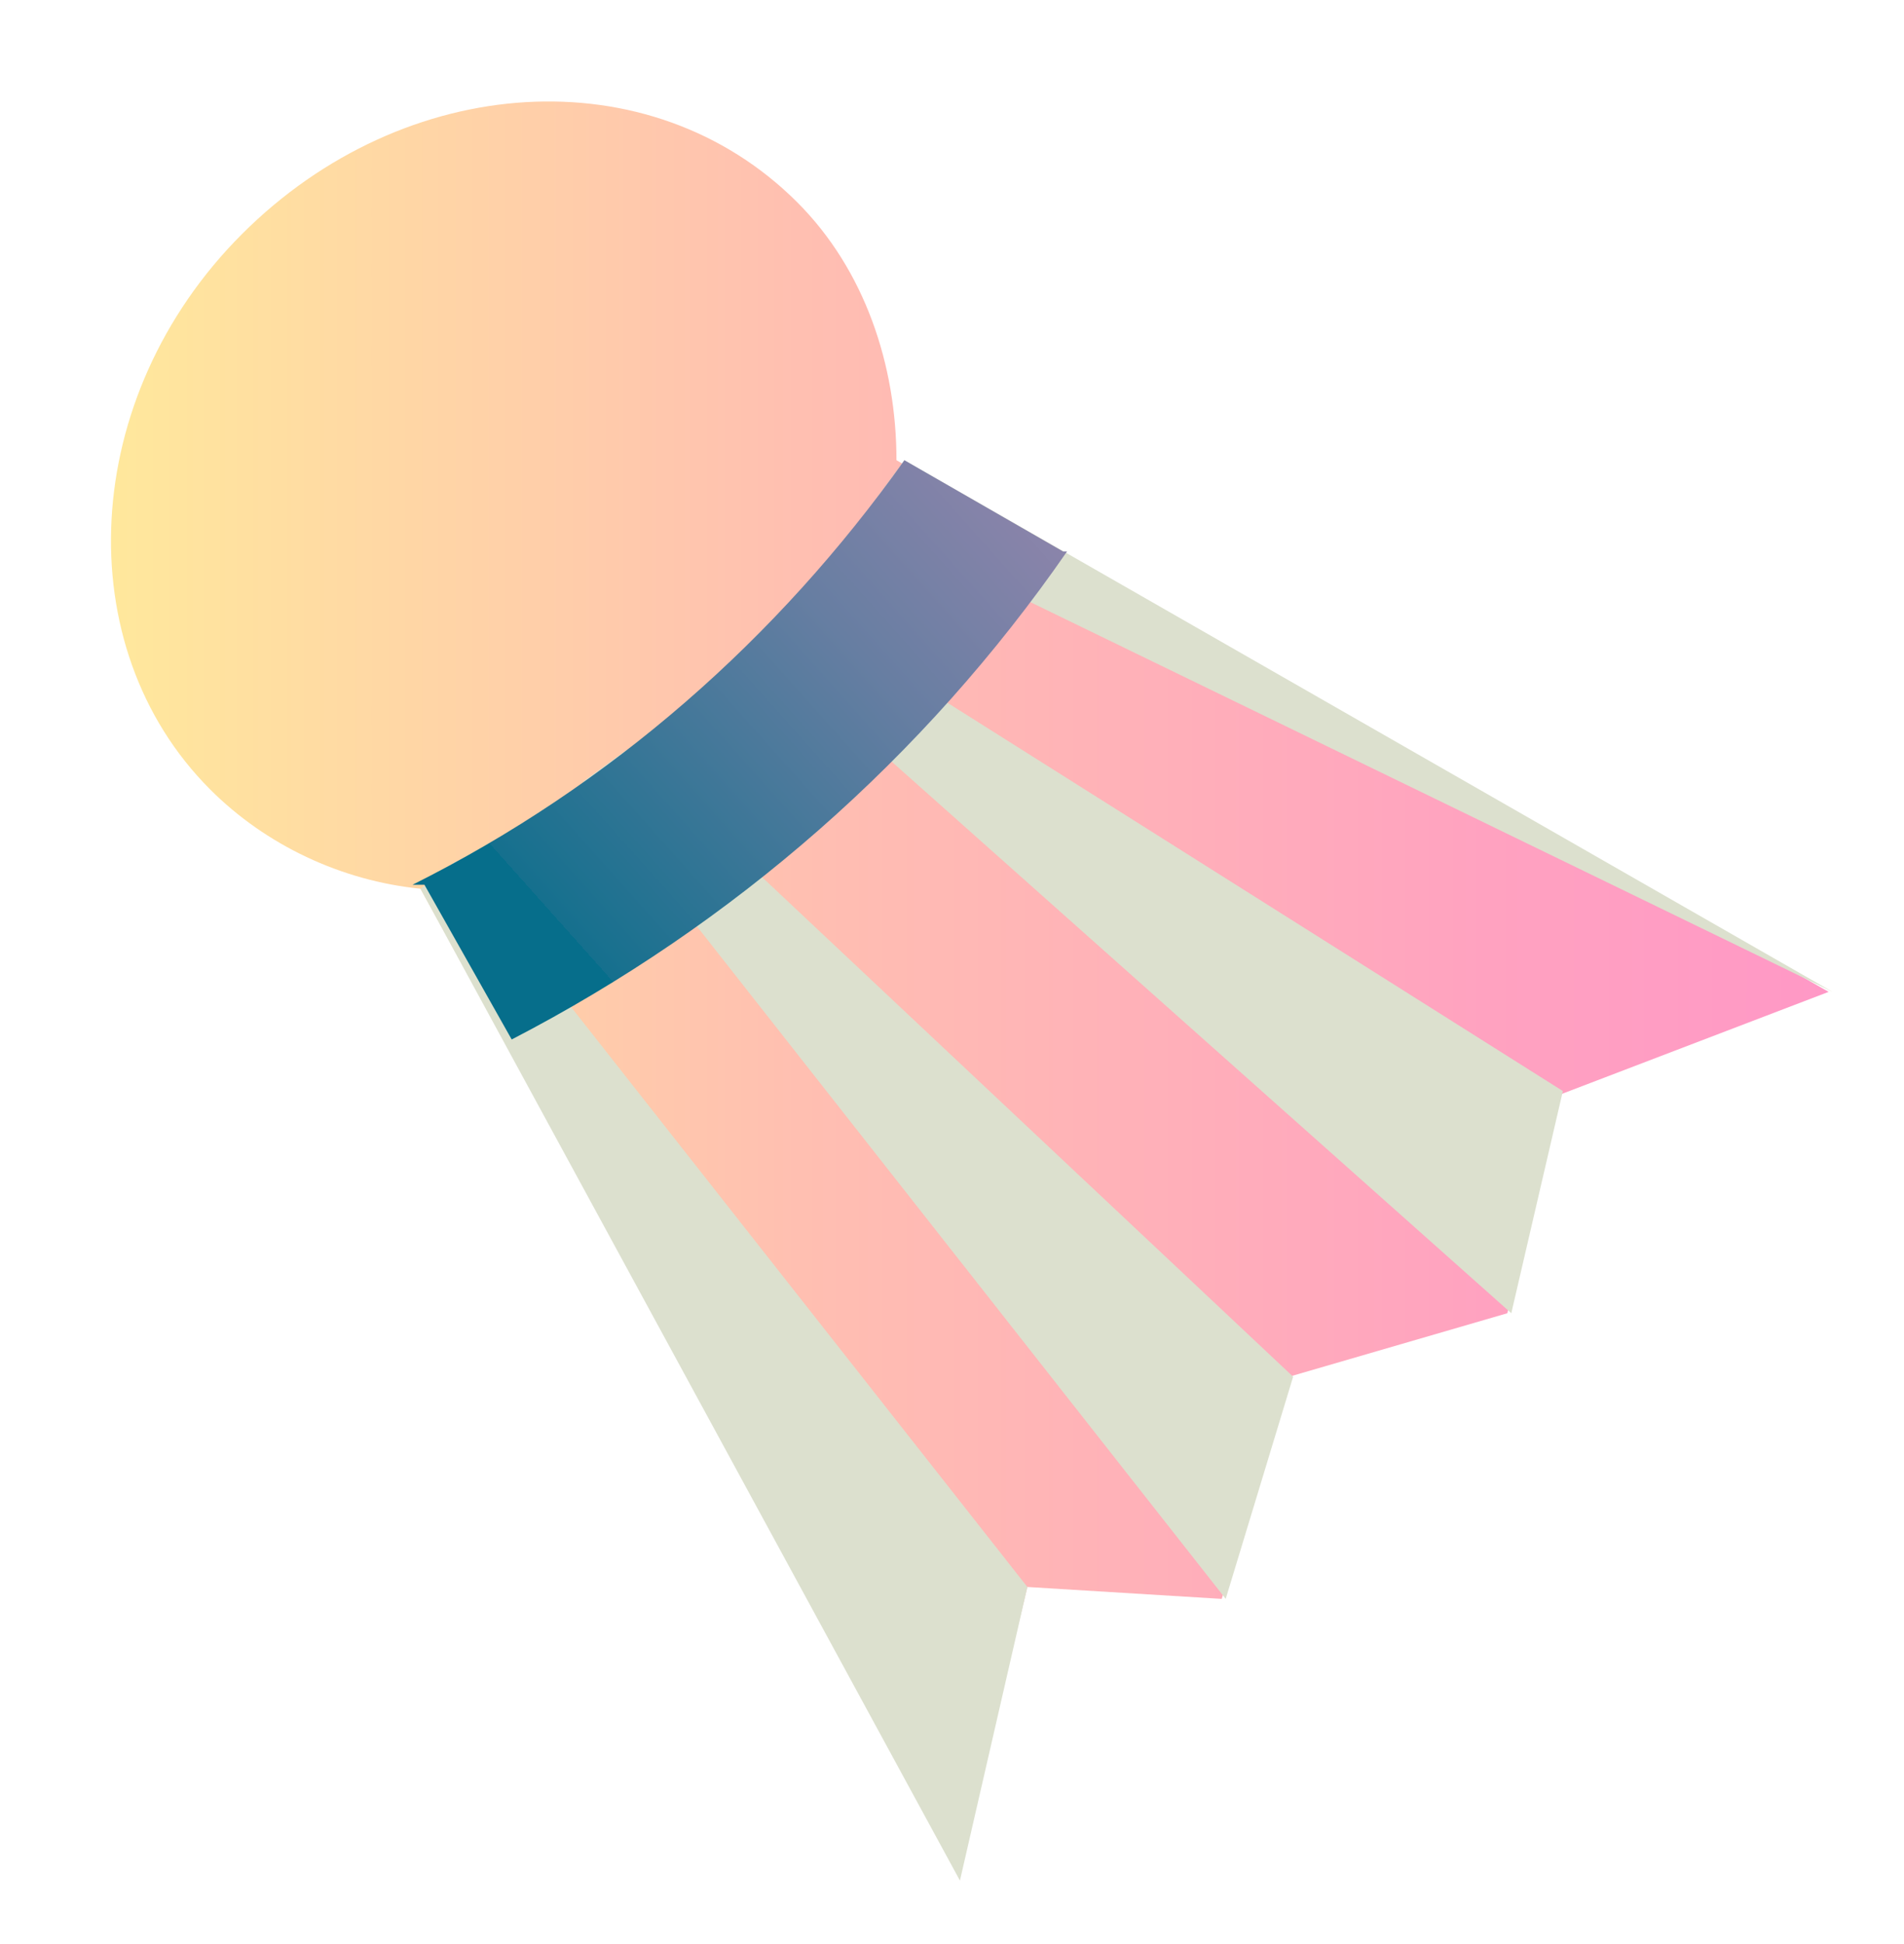
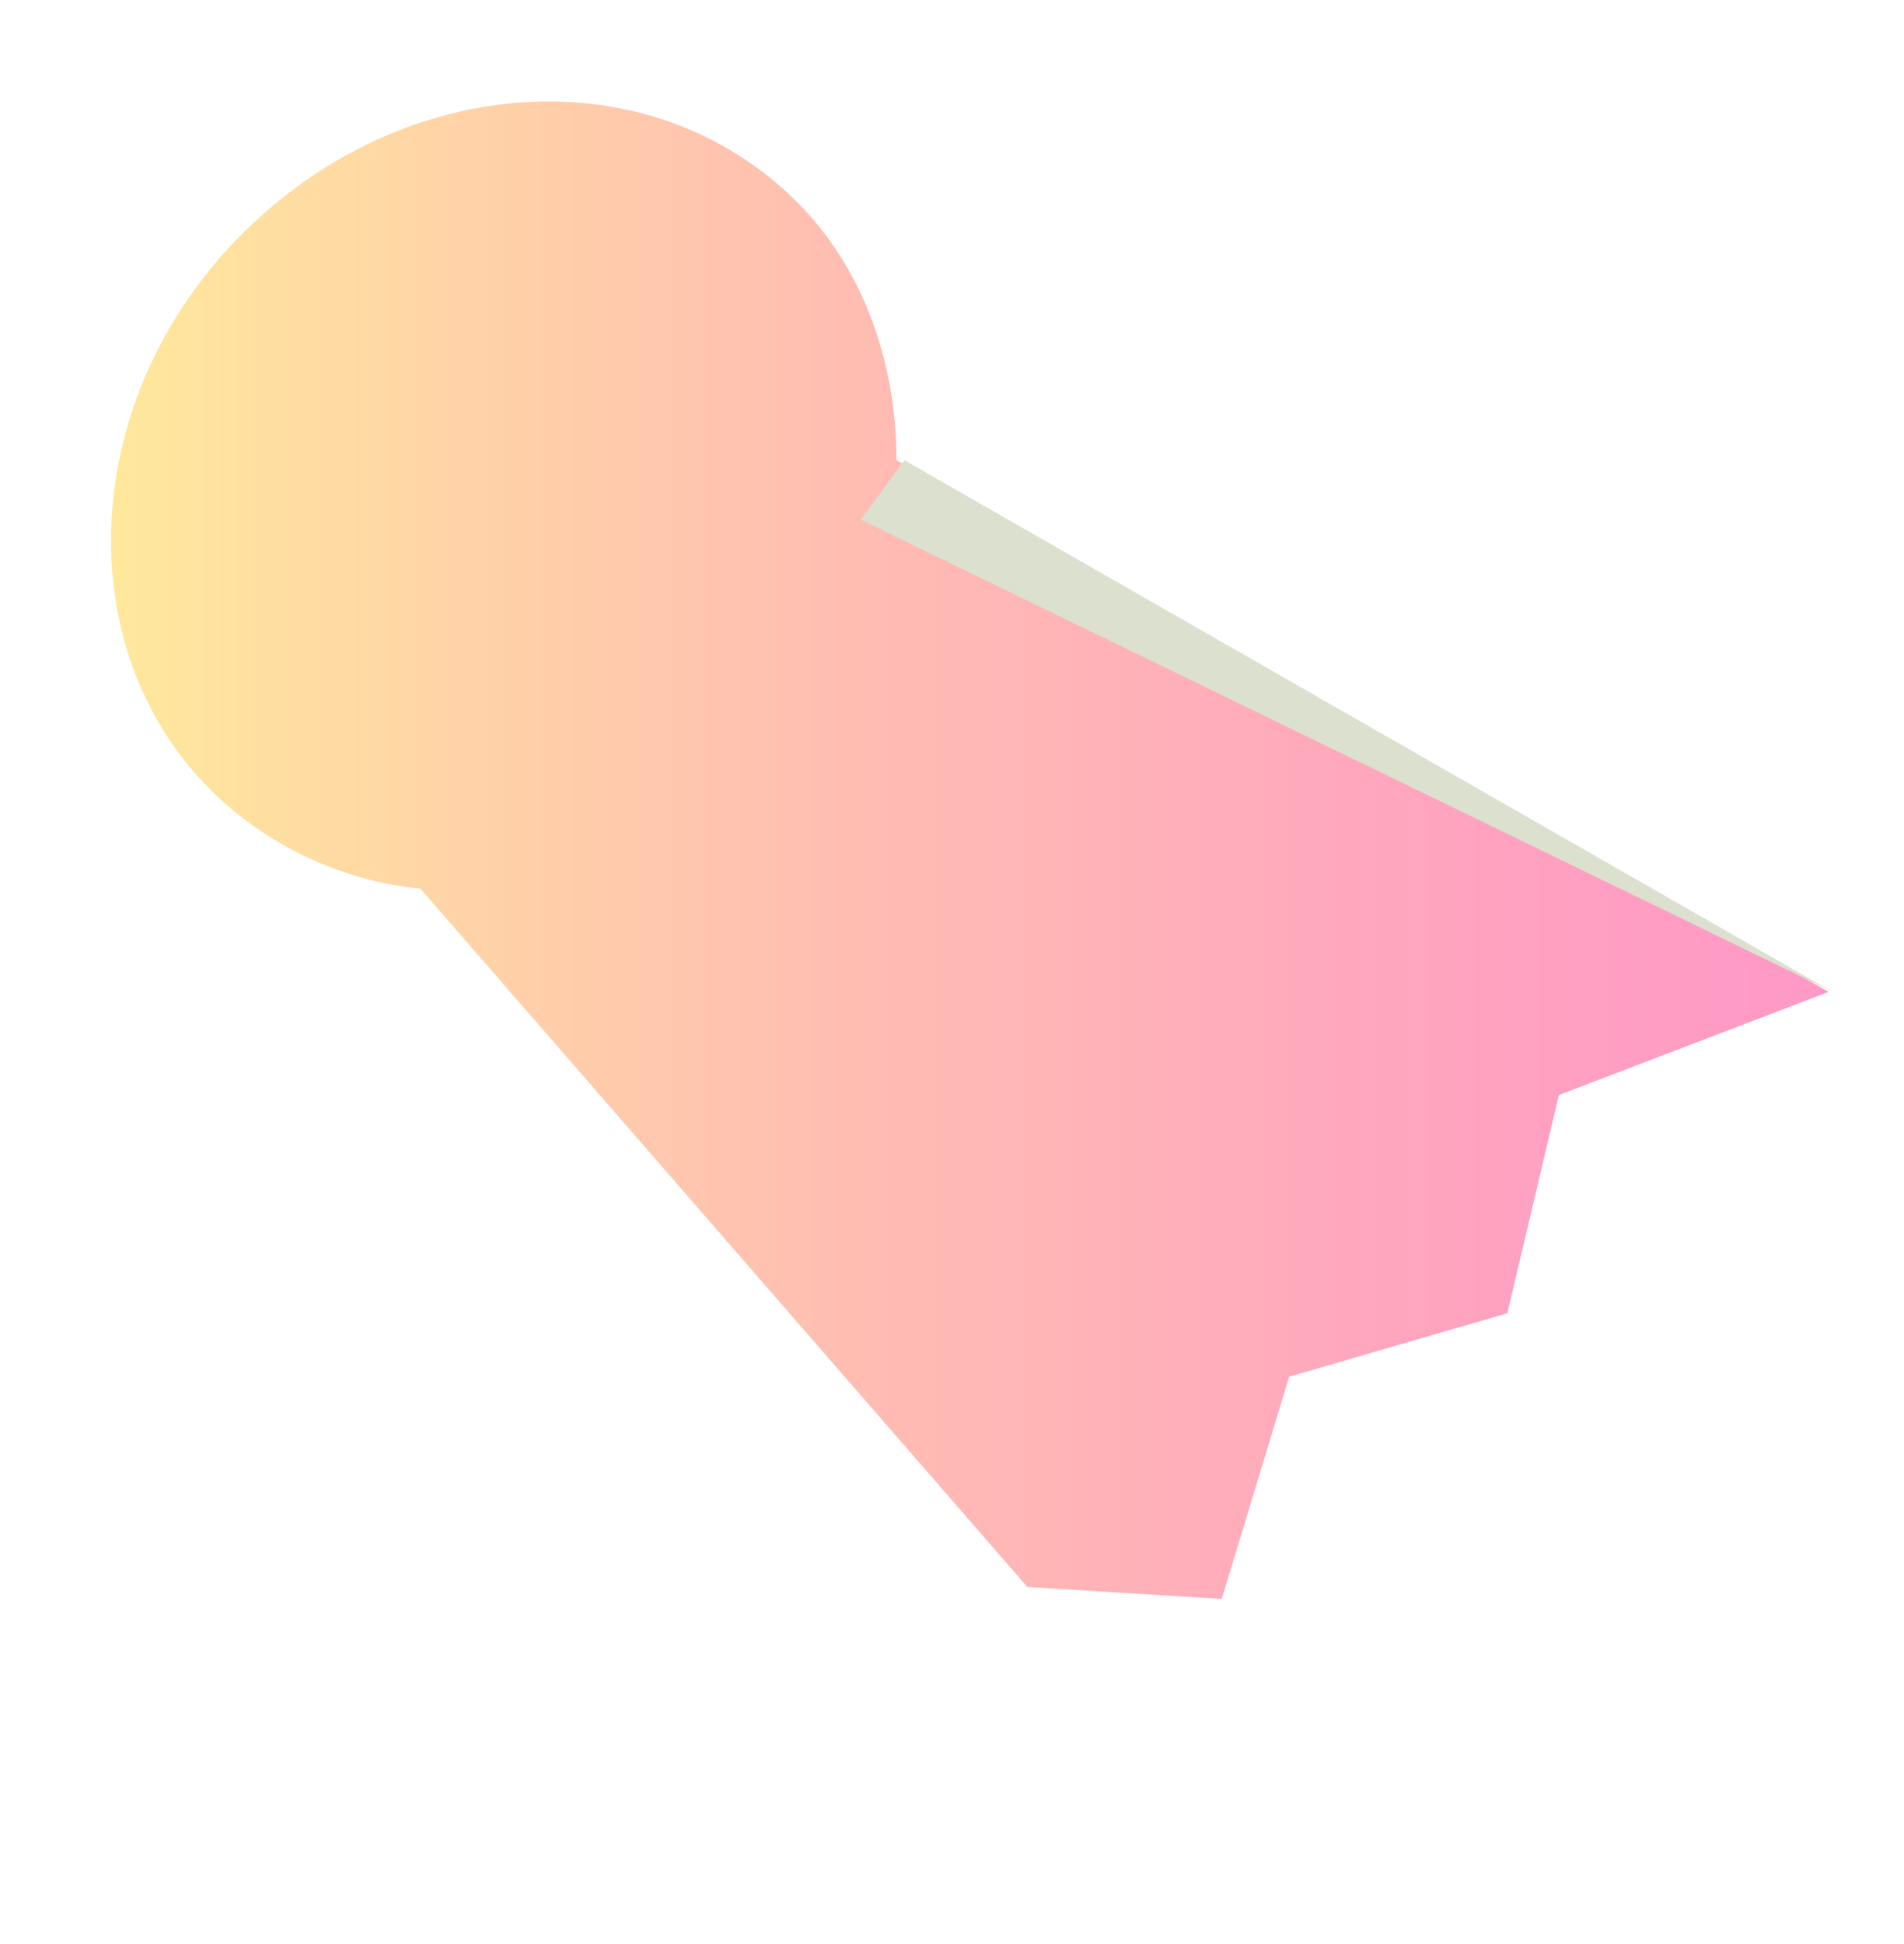
<svg xmlns="http://www.w3.org/2000/svg" width="48" height="49" version="1.1" viewBox="0 0 48 49">
  <defs>
    <style>
      .st0 {
        fill: url(#linear-gradient1);
      }

      .st1 {
        fill: url(#linear-gradient);
      }

      .st2 {
        isolation: isolate;
      }

      .st3 {
        fill: #eb0000;
      }

      .st4 {
        fill: #eb7900;
      }

      .st5 {
        fill: #dce0ce;
        mix-blend-mode: soft-light;
      }
    </style>
    <linearGradient id="linear-gradient" x1="2.8" y1="24.7" x2="46.2" y2="24.7" gradientUnits="userSpaceOnUse">
      <stop offset="0" stop-color="#ffe89c" />
      <stop offset=".4" stop-color="#ffbfb1" />
      <stop offset=".8" stop-color="#ffa2c0" />
      <stop offset="1" stop-color="#ff98c6" />
    </linearGradient>
    <linearGradient id="linear-gradient1" x1="13.9" y1="23" x2="39.2" y2=".4" gradientUnits="userSpaceOnUse">
      <stop offset="0" stop-color="#066e8b" />
      <stop offset="0" stop-color="#15708e" />
      <stop offset=".3" stop-color="#677ea2" />
      <stop offset=".6" stop-color="#a889b1" />
      <stop offset=".8" stop-color="#d791bc" />
      <stop offset=".9" stop-color="#f496c3" />
      <stop offset="1" stop-color="#ff98c6" />
    </linearGradient>
  </defs>
  <g class="st2">
    <g id="Layer_1">
-       <path class="st4" d="M37,26.3h-6v3h6v-3Z" />
      <path class="st3" d="M37,23.3h-6v3h6v-3Z" />
      <g>
-         <path class="st1" d="M25.9,40l4.9.3,1.7-5.6,5.5-1.6,1.3-5.5,6.8-2.6-23.5-13.4c0-2.4-.8-4.8-2.5-6.5-3.7-3.7-9.9-3.3-14,.8-4.1,4.1-4.4,10.4-.8,14,1.4,1.4,3.3,2.3,5.3,2.5l13.6,24.6,1.7-7Z" />
-         <polygon class="st5" points="39.4 27.5 19.9 15.2 19 16.1 38.1 33.1 39.4 27.5" />
-         <polygon class="st5" points="32.6 34.7 15.8 18.9 14.7 19.7 30.9 40.3 32.6 34.7" />
-         <polygon class="st5" points="25.9 40 11.5 21.7 10.6 22.4 24.2 47.4 25.9 40" />
+         <path class="st1" d="M25.9,40l4.9.3,1.7-5.6,5.5-1.6,1.3-5.5,6.8-2.6-23.5-13.4c0-2.4-.8-4.8-2.5-6.5-3.7-3.7-9.9-3.3-14,.8-4.1,4.1-4.4,10.4-.8,14,1.4,1.4,3.3,2.3,5.3,2.5Z" />
        <polygon class="st5" points="46.2 25 21.7 13.1 22.8 11.6 46.2 25" />
-         <path class="st0" d="M26.8,13.9l-4-2.3c-3.2,4.5-7.4,8.2-12.4,10.7,0,0,.2,0,.3,0l2.2,3.9c5.6-2.9,10.4-7.1,14-12.3Z" />
      </g>
    </g>
  </g>
</svg>